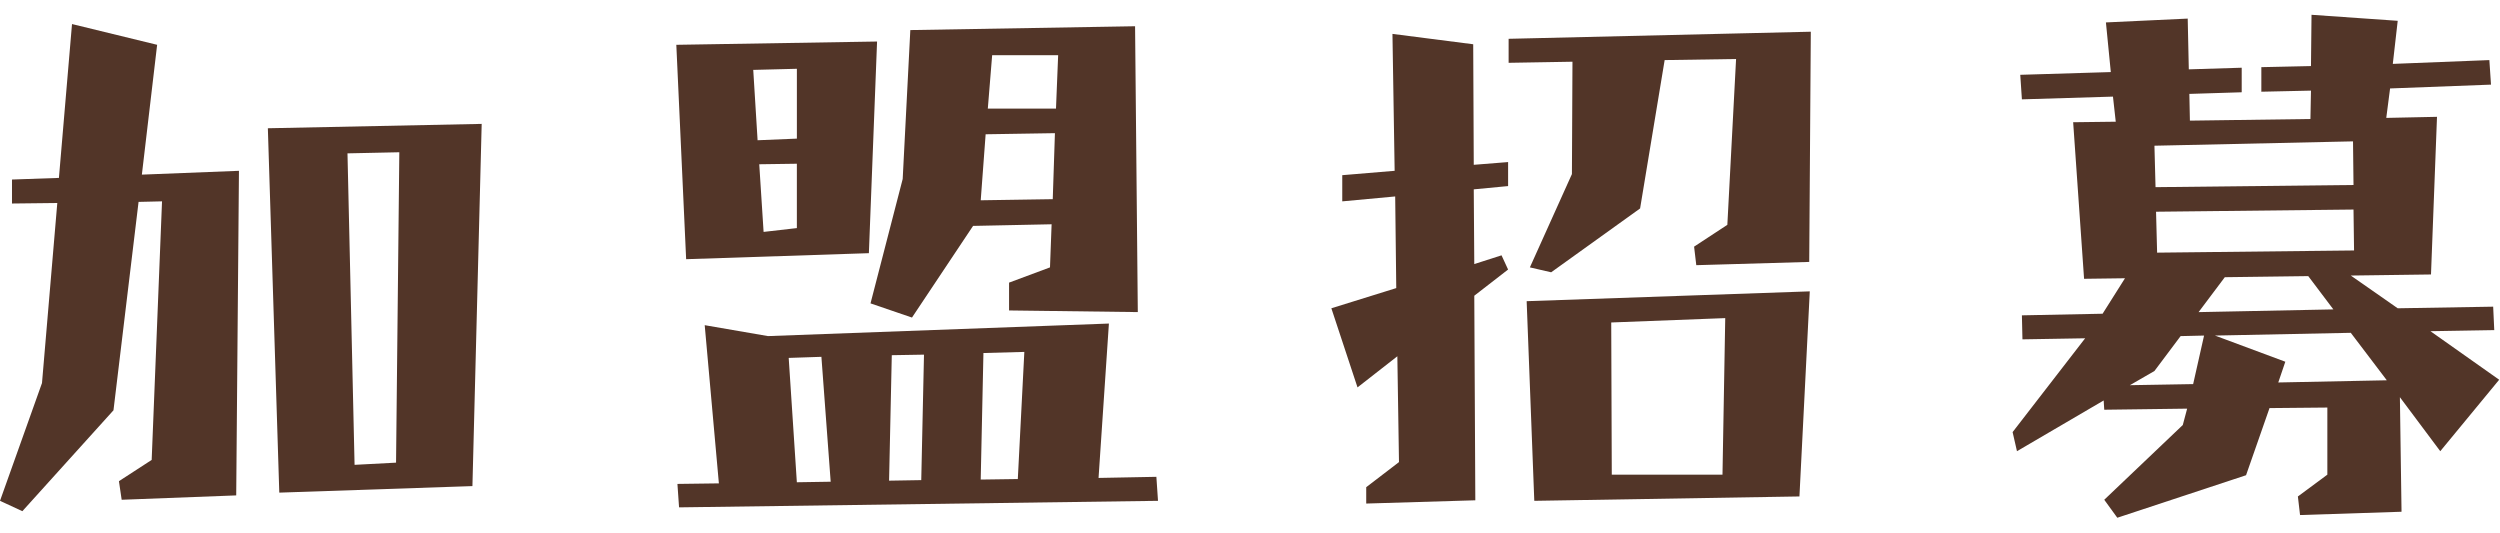
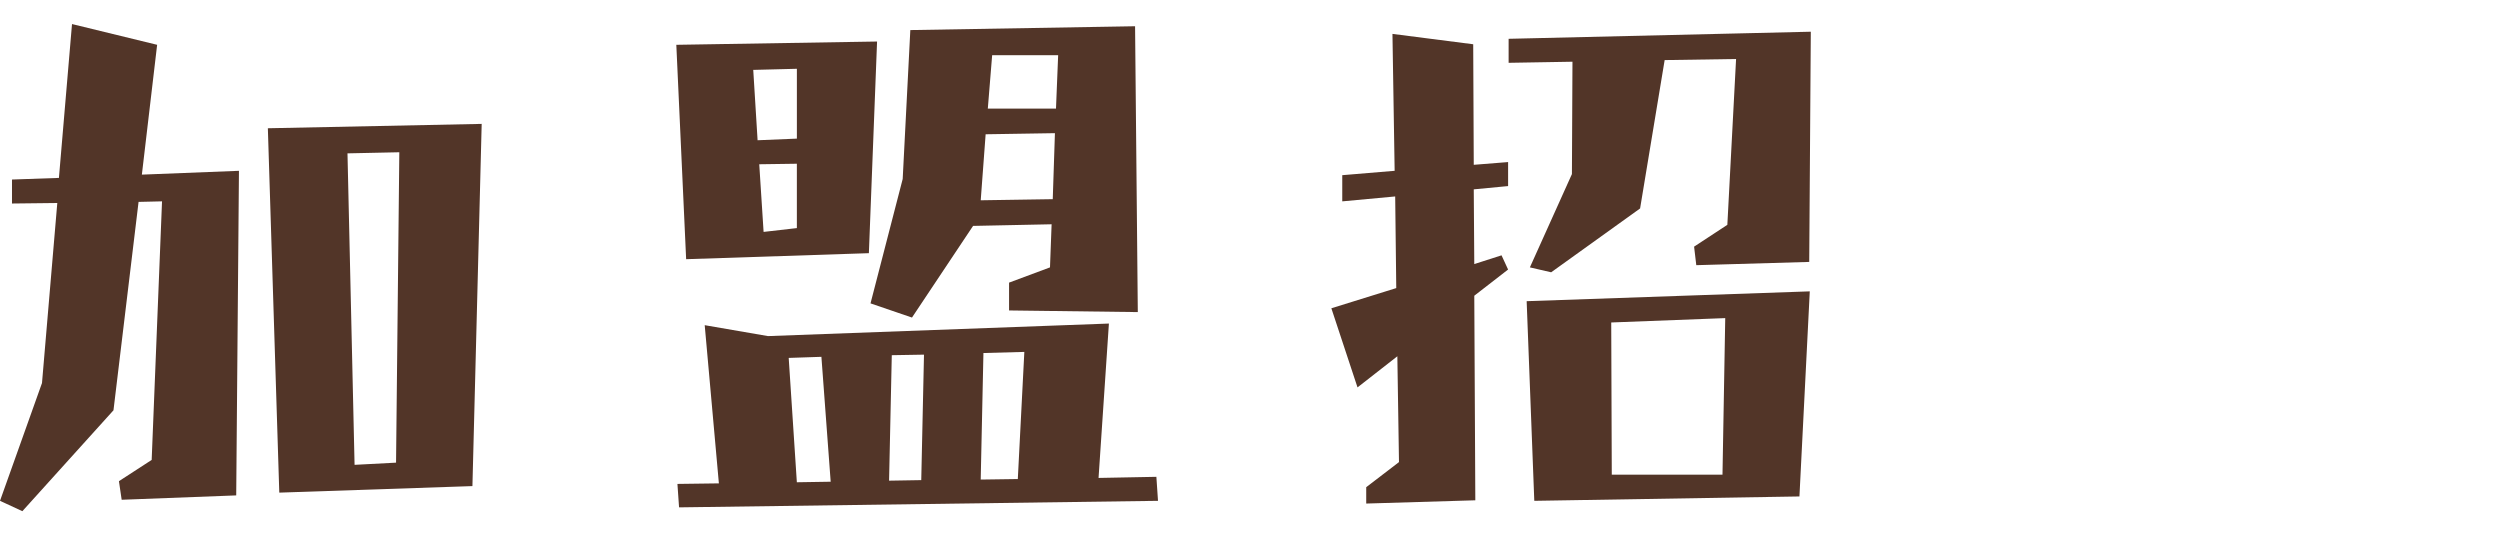
<svg xmlns="http://www.w3.org/2000/svg" version="1.1" id="Layer_1" x="0px" y="0px" width="169px" height="36px" viewBox="0 0 169 36" enable-background="new 0 0 169 36" xml:space="preserve">
  <g>
    <path fill="#523528" d="M0.811,13.758l3.062-0.035L2.839,25.893L0,33.856l1.512,0.7l6.159-6.82l1.696-14.088l1.586-0.037   l-0.7,17.48l-2.213,1.436l0.185,1.257l7.743-0.295l0.185-21.942l-6.563,0.258l1.032-8.776L4.868,1.626l-0.885,10.4l-3.172,0.11   V13.758z M31.936,32.86l0.626-24.485L18.107,8.67l0.773,24.632L31.936,32.86z M23.969,31.387v0.037L23.49,10.367l3.504-0.075   l-0.221,20.983l-2.804,0.148V31.387z" />
    <path fill="#523528" d="M78.281,33.856l-0.11-1.623l-3.909,0.075l0.7-10.436l-23.048,0.848l-4.276-0.738l0.958,10.694l-2.802,0.037   l0.11,1.585L78.281,33.856z M46.383,17.521l12.353-0.406L59.29,2.807L45.719,3.029L46.383,17.521z M53.869,4.65v4.721l-2.656,0.11   l-0.294-4.756L53.869,4.65z M61.65,21.467l4.13-6.196l5.309-0.11l-0.109,2.914l-2.767,1.031v1.881l8.703,0.111L76.731,1.774   L61.538,2.033l-0.516,10.066l-2.175,8.409L61.65,21.467z M68.804,32.383l-2.508,0.036l0.184-8.556l2.765-0.074L68.804,32.383z    M51.325,11.104l2.543-0.036v4.351l-2.249,0.258L51.325,11.104z M71.385,7.343h-4.609L67.07,3.73h4.461L71.385,7.343z    M53.316,24.195l2.211-0.074l0.627,8.443l-2.287,0.037L53.316,24.195z M60.285,24.011l2.177-0.037l-0.185,8.482l-2.175,0.037   L60.285,24.011z M71.165,13.426v0.038l-4.868,0.075l0.332-4.462l4.684-0.075l-0.147,4.462V13.426z" />
    <path fill="#523528" d="M94.315,13.28l0.072,6.195L90,20.84l1.768,5.348l2.693-2.104l0.111,7.153l-2.215,1.697v1.106l7.375-0.22   l-0.07-13.829l2.285-1.771l-0.443-0.96l-1.842,0.591L99.626,12.8l2.322-0.221v-1.623l-2.322,0.185l-0.037-8.149L94.13,2.291   l0.148,9.256l-3.541,0.295v1.77L94.315,13.28z M101.985,4.246l4.314-0.074l-0.037,7.596l-2.842,6.307l1.439,0.332l6.012-4.316   l1.66-10.029l4.828-0.074l-0.59,11.21l-2.248,1.475l0.148,1.253l7.635-0.22l0.107-15.562l-20.428,0.479V4.246z M103.718,33.856   l17.924-0.296l0.699-13.864l-19.139,0.664L103.718,33.856z M116.626,21.467v0.037l-0.186,10.583h-7.484l-0.037-10.288l7.707-0.295   V21.467z" />
-     <path fill="#523528" d="M140.956,22.868l-4.904,6.342l0.295,1.291l5.861-3.43l0.039,0.627l5.604-0.074l-0.295,1.107l-5.309,5.053   L143.13,35l8.703-2.875l1.586-4.538l3.91-0.037v4.537l-1.992,1.474l0.146,1.256l6.861-0.223l-0.111-7.744l2.729,3.651l3.982-4.831   l-4.646-3.281l4.314-0.074l-0.074-1.584l-6.453,0.109l-3.172-2.213l5.422-0.073l0.406-10.657l-3.43,0.073l0.258-1.991l6.822-0.258   l-0.111-1.659l-6.527,0.257l0.332-2.912L156.259,1l-0.037,3.466l-3.355,0.074V6.2l3.355-0.074l-0.037,1.918l-8.148,0.111   l-0.037-1.807l3.539-0.11v-1.66l-3.576,0.11l-0.074-3.431l-5.529,0.259l0.33,3.356l-6.121,0.185l0.111,1.659l6.156-0.185   l0.188,1.696l-2.879,0.036l0.738,10.584l2.766-0.037l-1.514,2.398l-5.455,0.109l0.037,1.623L140.956,22.868z M159.097,12.505   l-13.383,0.147L145.64,9.85l13.424-0.294L159.097,12.505z M145.749,14.313l13.348-0.148l0.037,2.766l-13.313,0.148L145.749,14.313z    M147.409,22.721l1.586-0.037l-0.738,3.281l-4.277,0.074l1.66-0.959L147.409,22.721z M149.733,22.684l9.18-0.186l2.436,3.209   l-7.338,0.148l0.477-1.402L149.733,22.684z M148.626,21.062v0.036l1.771-2.359l5.641-0.074l1.697,2.25l-9.109,0.184V21.062z" />
  </g>
</svg>